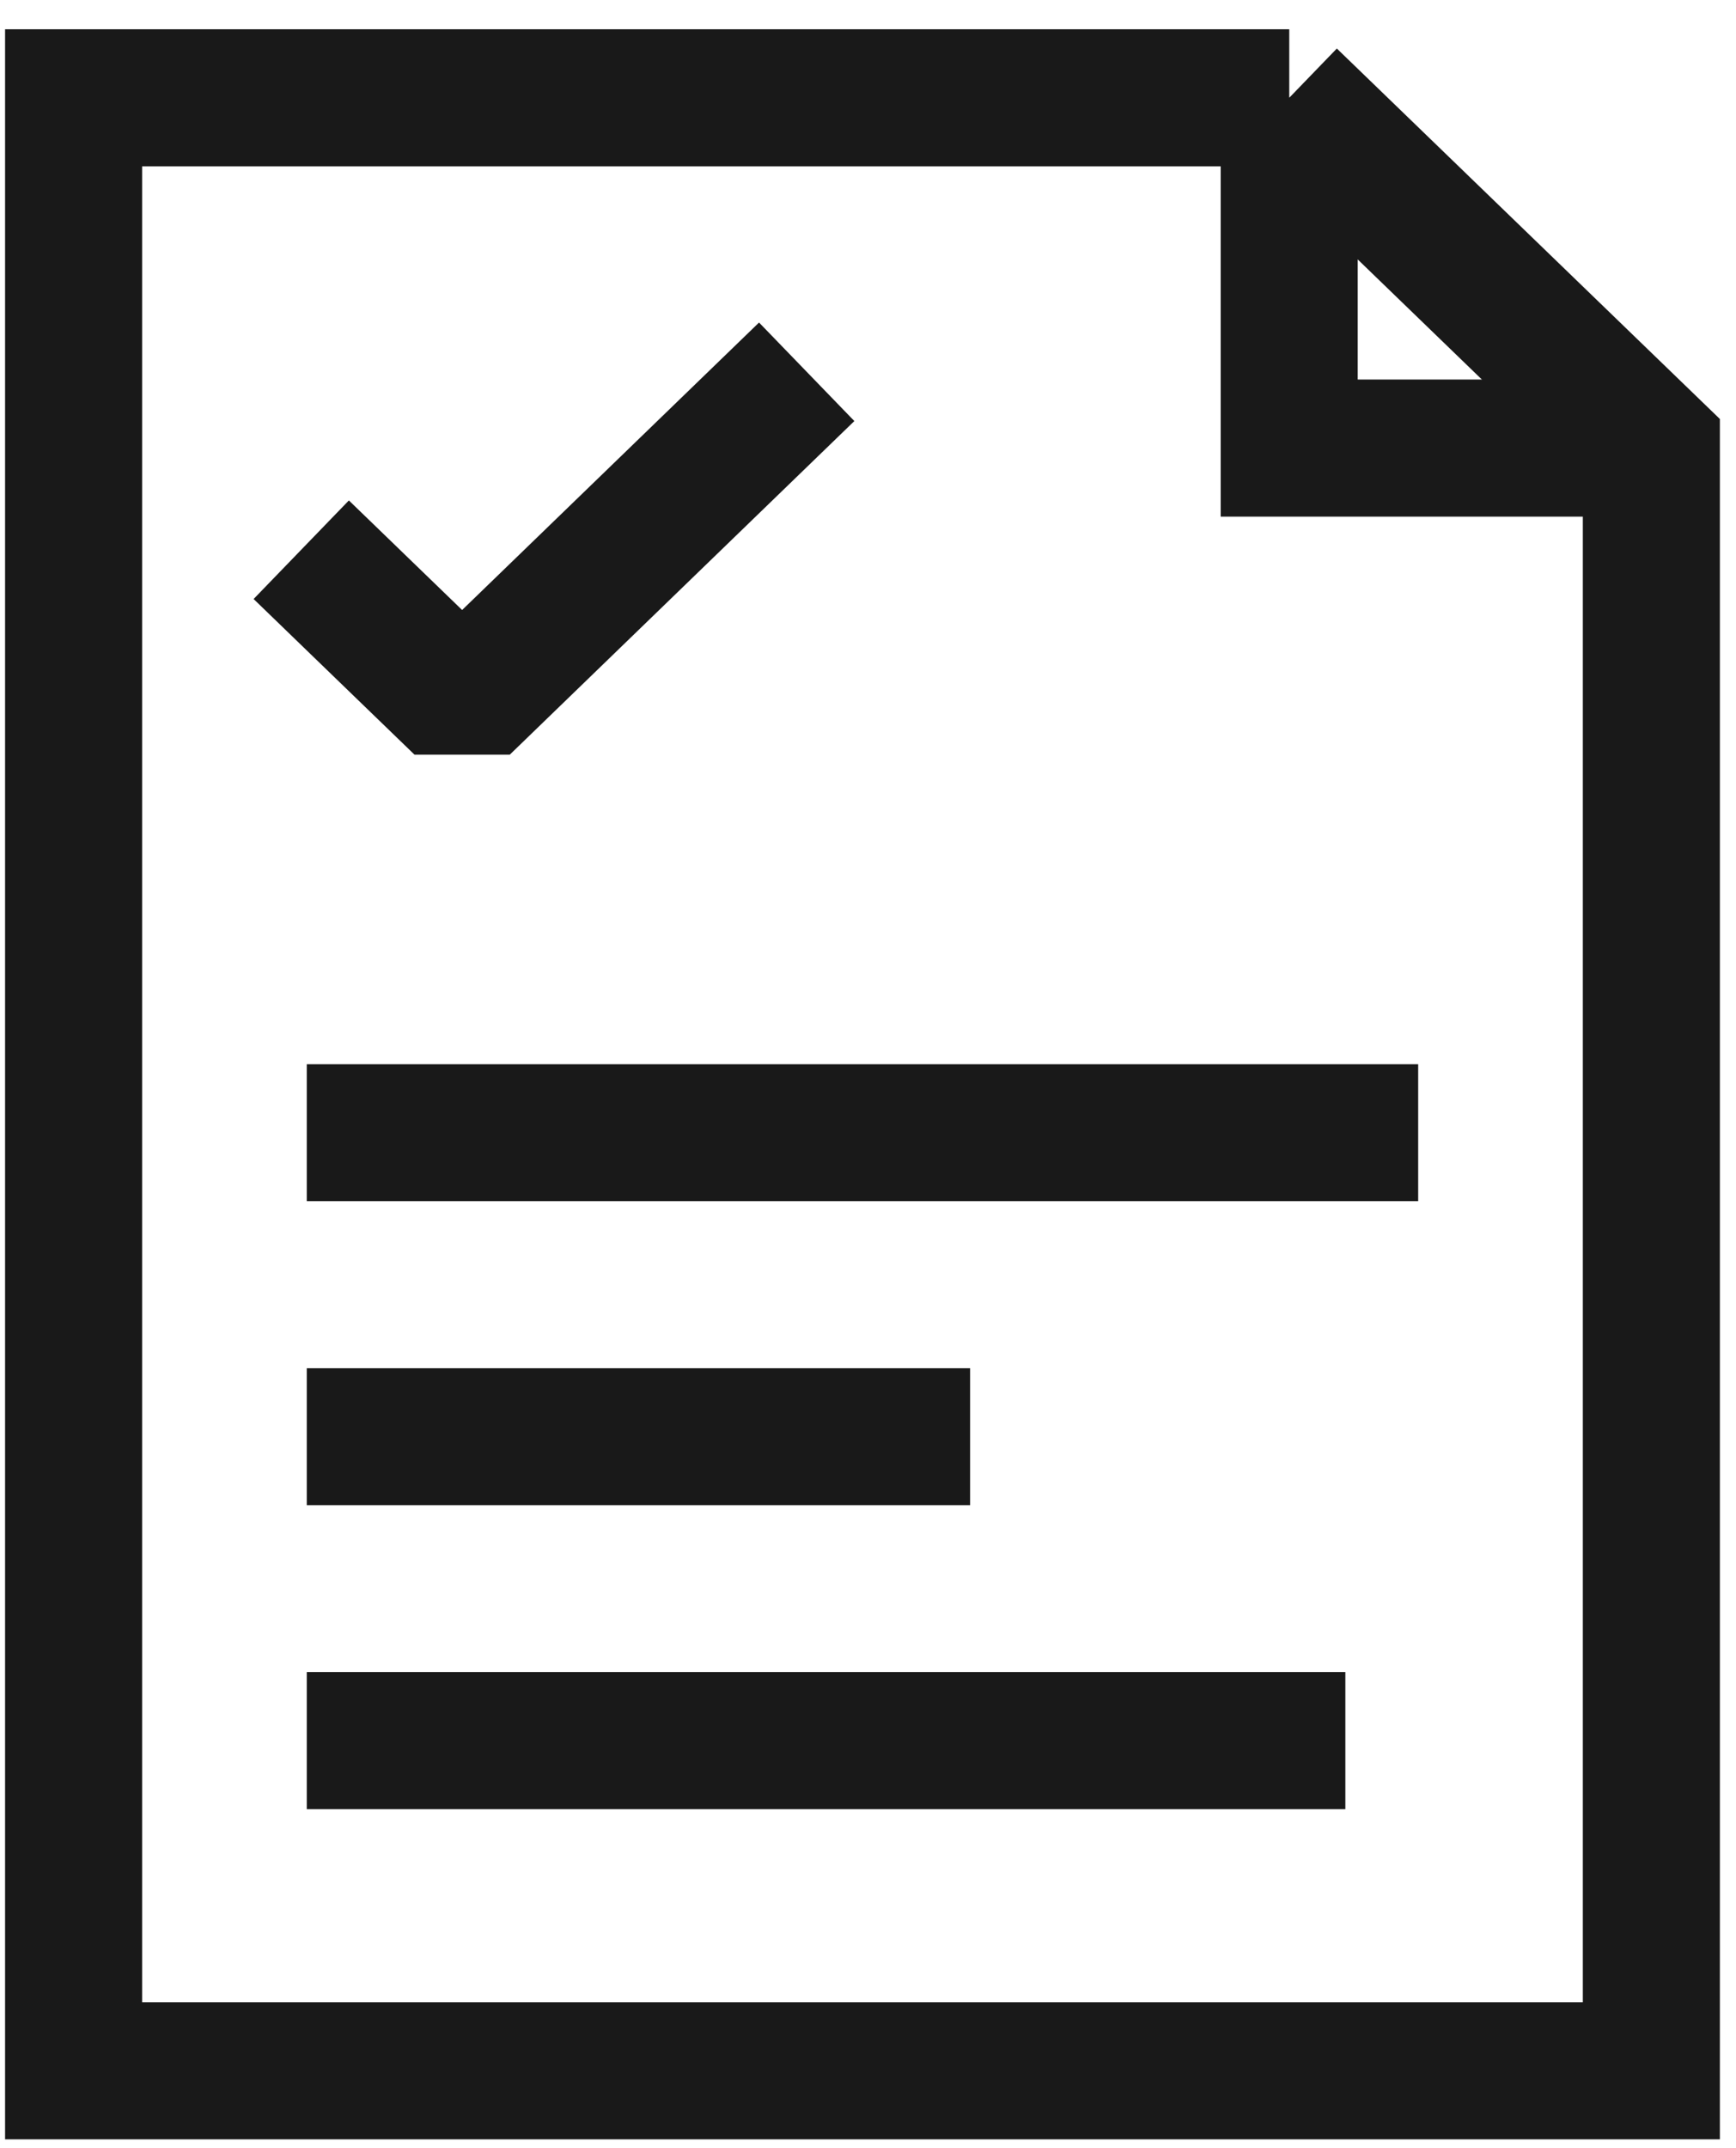
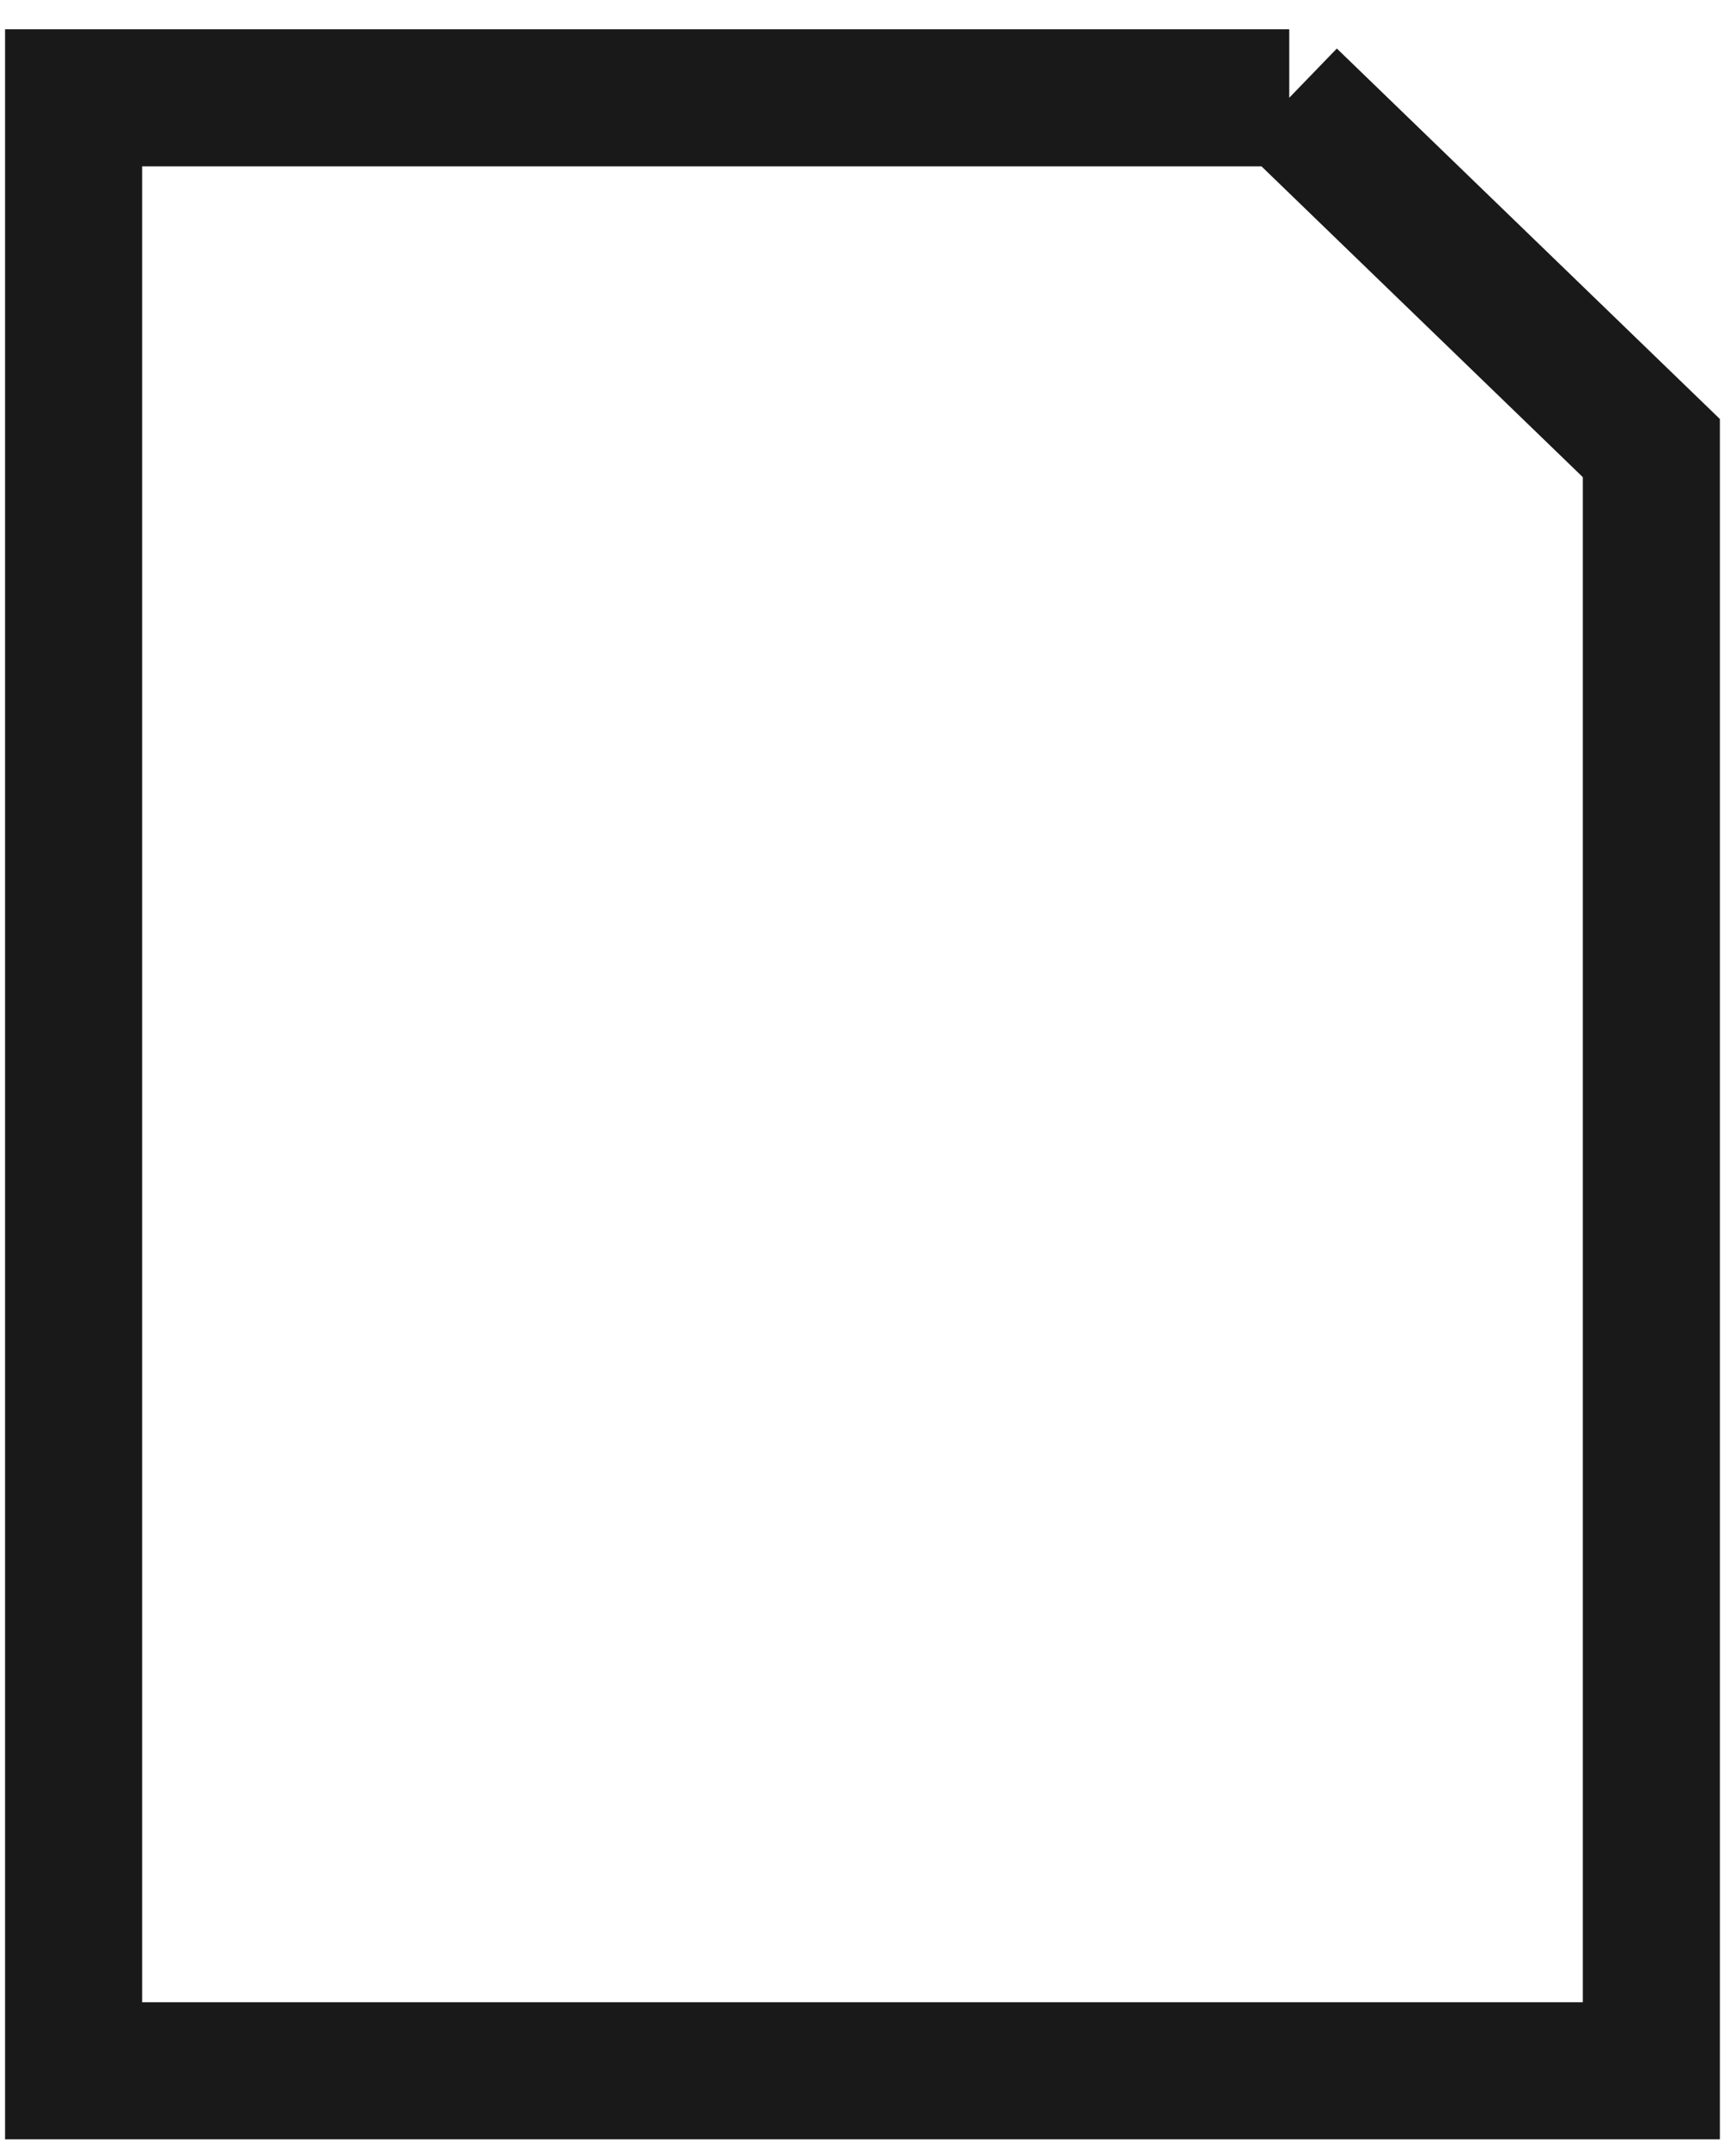
<svg xmlns="http://www.w3.org/2000/svg" width="100%" height="100%" fill="none" viewBox="0 0 38 47">
-   <path stroke="#191919" stroke-linejoin="bevel" stroke-width="3" d="M6.715 24.784h24.328M6.715 31.435h14.52M6.715 38.085h22.734" />
  <path stroke="#191919" stroke-miterlimit="10" stroke-width="3" d="M28.221 2.14H1.611v43.169h34.536V9.804L28.22 2.14Z" />
-   <path stroke="#191919" stroke-linejoin="bevel" stroke-width="3" d="m6.594 12.028 3.522 3.406 7.542-7.299" />
-   <path stroke="#191919" stroke-miterlimit="10" stroke-width="3" d="M28.22 2.14v7.664h7.926" />
</svg>